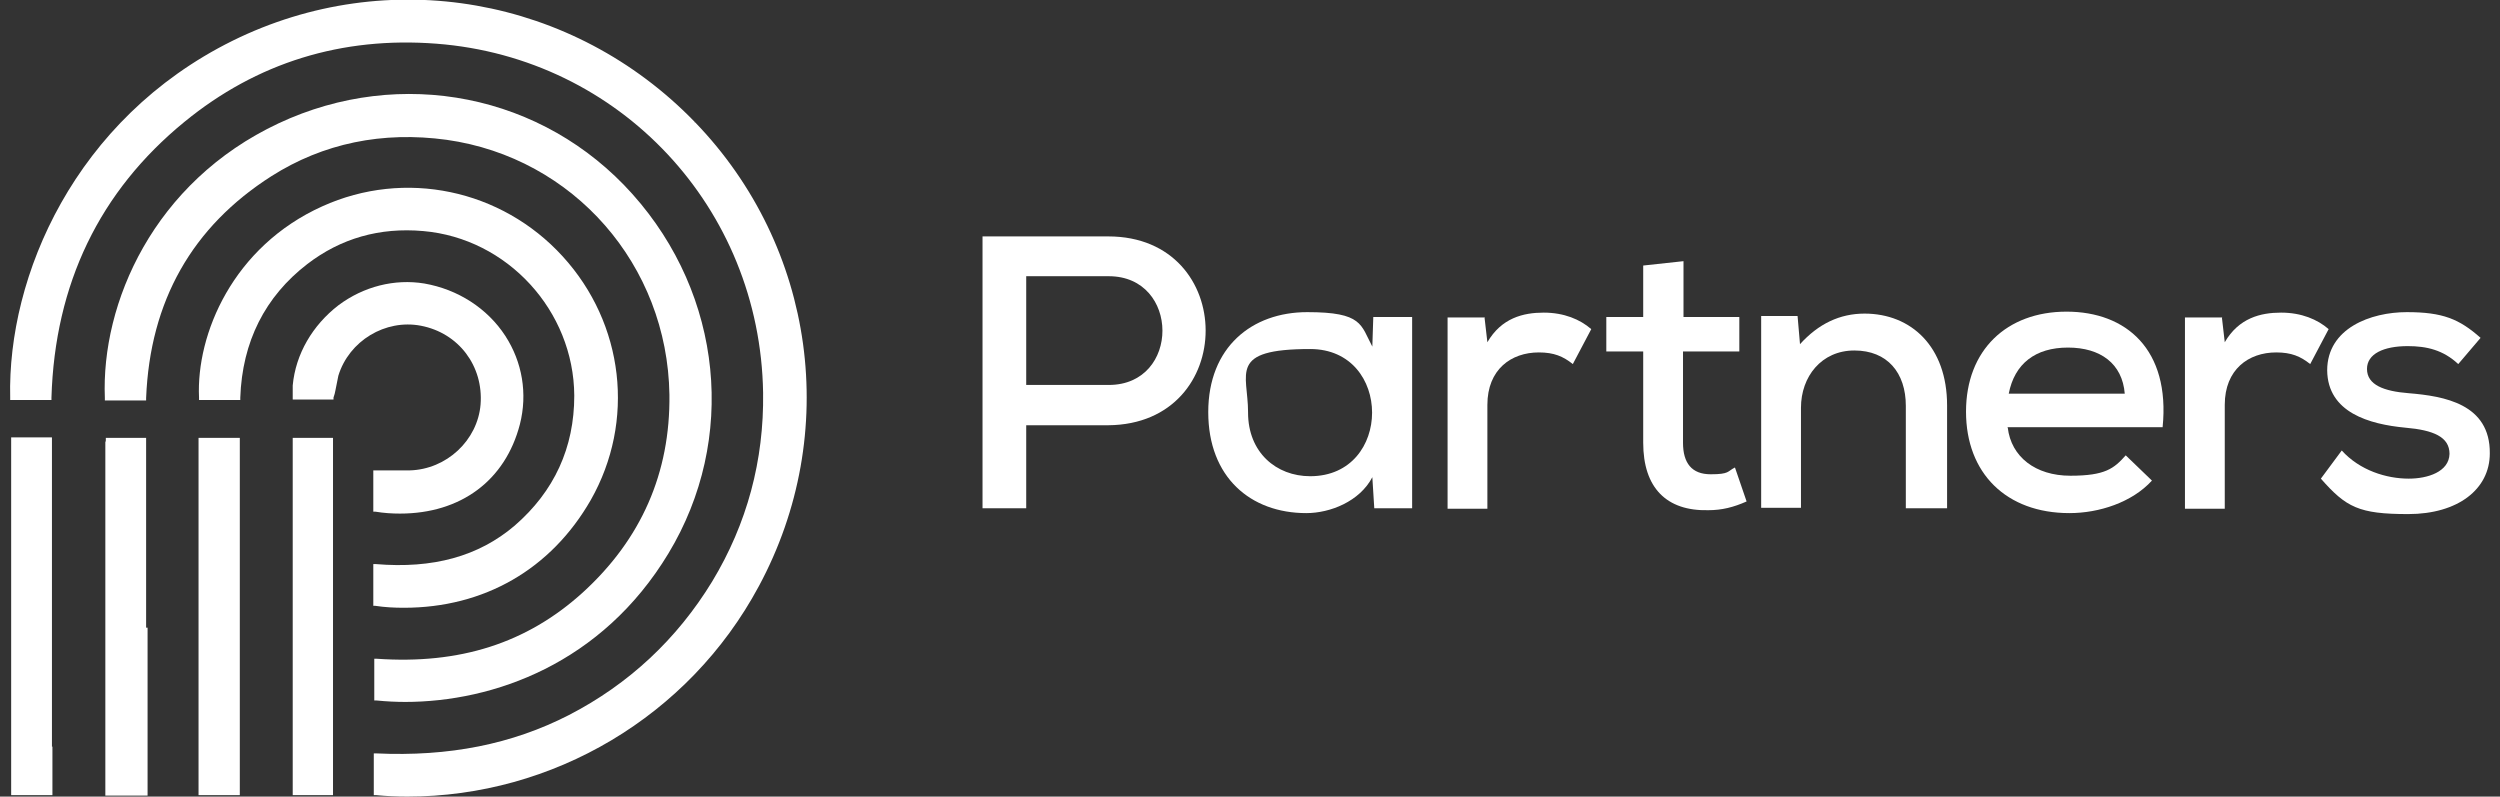
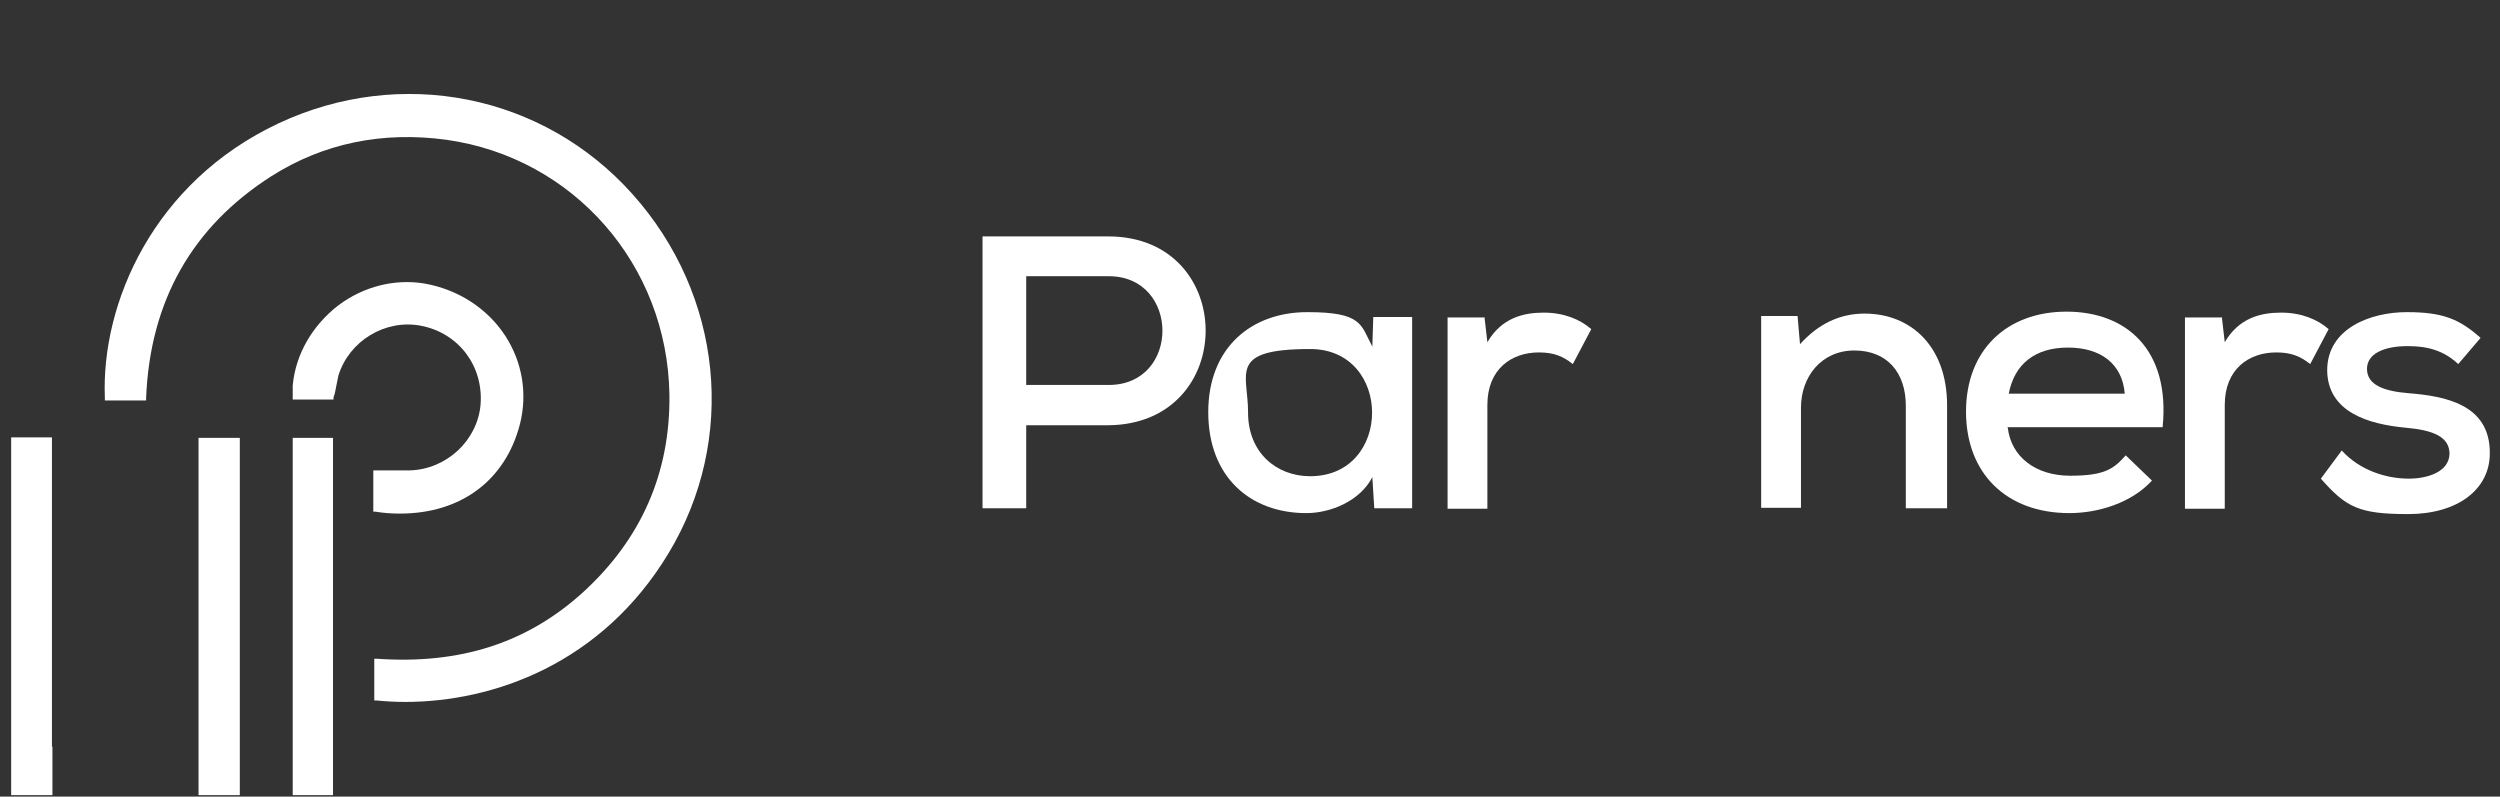
<svg xmlns="http://www.w3.org/2000/svg" id="Layer_1" data-name="Layer 1" viewBox="0 0 515 164.1">
  <rect x="0" y="0" width="515" height="164.1" fill="#333333" stroke="none" />
  <defs>
    <style>      .cls-1 {        fill: #fff;        stroke-width: 0px;      }    </style>
  </defs>
  <g>
-     <path class="cls-1" d="M143.1,25.1C118.1-.7,79.9-7.4,47.9,8.4,15.4,24.5,1.5,56.9,2.1,81.9v.5h8.5v-.5c.7-23.4,9.9-42.5,27.4-56.8,14.9-12.2,32.4-17.6,51.9-16.1,37.8,2.9,66.7,33.8,67.3,71.9.2,13.9-3.3,27-10.5,38.9-7.2,11.8-17.1,21.1-29.5,27.5-11.7,6-24.7,8.6-39.7,7.9h-.5v8.6h.5c2.1.2,4.3.3,6.4.3,30,0,58-16.5,72.4-43.3,17-31.5,11.7-69.9-13.1-95.6h-.1Z" />
    <path class="cls-1" d="M83.4,144.6c18.3,0,40.6-7.9,54.3-30.6,14.2-23.5,11.2-53.2-7.4-74-18.4-20.6-47.7-26.4-72.9-14.6-25.8,12.1-36.6,37.1-35.8,56.6v.5h8.5v-.5c.8-20,9.5-35.3,25.8-45.7,10.7-6.8,22.9-9.3,36.1-7.5,26.2,3.7,45.5,25.8,45.9,52.5.2,16.1-5.8,29.8-17.9,40.8-11.5,10.4-25.3,14.8-42.4,13.6h-.5v8.6h.5c2,.2,4,.3,6.1.3h-.3Z" />
-     <path class="cls-1" d="M83.2,125.2c16.5,0,30.3-7.9,38.5-22.2,9.2-16.2,6.9-36.3-5.8-50.2-12.6-13.8-32.5-18-49.5-10.3-18.4,8.3-26,26.3-25.4,39.4v.5h8.5v-.5c.4-11.5,5.1-20.8,13.8-27.5,6.9-5.3,14.9-7.6,23.9-6.8,17.3,1.5,31,16.4,31.1,33.9,0,10.7-4.1,19.7-12.3,26.8-7.4,6.3-16.8,8.9-28.6,7.9h-.5v8.6h.4c2,.3,3.9.4,5.9.4Z" />
    <path class="cls-1" d="M84.4,96.9h-7.5v8.5h.4c1.8.3,3.5.4,5.1.4,12.5,0,21.7-6.8,24.7-18.4,1.6-6.3.5-12.8-3-18.2-3.7-5.7-9.8-9.6-16.7-10.8-6.1-1-12.5.6-17.7,4.5-5.3,4.1-8.8,10-9.4,16.5v2.9h8.4v-.4c.2-.5.3-1,.4-1.5.2-1,.4-2,.6-3,2.2-7.2,9.7-11.7,17-10.3,7.8,1.5,12.9,8.3,12.3,16.2-.6,7.4-7,13.4-14.6,13.6Z" />
  </g>
  <g>
    <path class="cls-1" d="M60.3,90.2v73.6h4.2c.1,0,0,0,0,0h4.1v-73.6h-8.6.2Z" />
    <path class="cls-1" d="M49.4,90.2h-8.5v73.6h8.5v-73.6h0Z" />
    <path class="cls-1" d="M10.7,153.8v-63.7H2.3v73.7h8.5v-8.9h0v-1.1h0Z" />
-     <path class="cls-1" d="M30.1,129.3v-39.1h-8.3v.4c0,.2,0,.3-.1.5v72.8h8.7v-34.6h-.3Z" />
  </g>
  <g>
    <path class="cls-1" d="M211.4,87.5v17.2h-9v-56c8.6,0,17.4,0,25.9,0,26.7,0,26.8,38.7,0,38.9h-17ZM211.4,79.3h17c14.8,0,14.7-22.4,0-22.4h-17v22.4Z" />
    <path class="cls-1" d="M282.9,65.3h8v39.4h-7.8l-.4-6.4c-2.6,5-8.7,7.4-13.6,7.4-11.5,0-20.2-7.4-20.2-20.8s9-20.6,20.4-20.6,11,2.6,13.4,7.1l.2-6.2ZM257.1,85c0,8.2,5.8,13.1,12.8,13.1,17,0,17-26.2,0-26.2s-12.8,5-12.8,13Z" />
    <path class="cls-1" d="M305.8,65.3l.6,5.2c2.9-5,7.4-6.1,11.6-6.1s7.5,1.4,9.8,3.4l-3.8,7.2c-2-1.6-3.9-2.4-7-2.4-5.7,0-10.6,3.5-10.6,10.8v21.4h-8.2v-39.4h7.7Z" />
-     <path class="cls-1" d="M346.8,53.9v11.4h11.5v7.1h-11.6v18.8c0,4.2,1.8,6.5,5.7,6.5s3.4-.6,5-1.4l2.4,7c-2.7,1.2-5.1,1.8-7.9,1.8-8.6.2-13.4-4.6-13.4-13.9v-18.8h-7.6v-7.1h7.6v-10.6l8.3-.9Z" />
    <path class="cls-1" d="M392.6,104.7v-21.1c0-6.8-3.8-11.4-10.6-11.4s-11,5.4-11,11.8v20.6h-8.2v-39.5h7.5l.5,5.8c3.8-4.2,8.2-6.3,13.3-6.3,9.6,0,17,6.8,17,18.9v21.2h-8.3Z" />
    <path class="cls-1" d="M413.6,88.1c.7,6,5.7,9.9,12.9,9.9s9-1.5,11.4-4.2l5.4,5.2c-4.1,4.5-10.9,6.7-17,6.7-13,0-21.3-8.2-21.3-20.9s8.4-20.6,20.7-20.6,21.4,7.8,19.8,23.8h-32ZM437.7,81.1c-.5-6.2-5-9.5-11.7-9.5s-11,3.3-12.2,9.5h23.9Z" />
    <path class="cls-1" d="M457.7,65.3l.6,5.2c2.9-5,7.4-6.1,11.6-6.1s7.5,1.4,9.8,3.4l-3.8,7.2c-2-1.6-3.9-2.4-7-2.4-5.7,0-10.6,3.5-10.6,10.8v21.4h-8.2v-39.4h7.7Z" />
    <path class="cls-1" d="M506.4,75c-3.1-2.9-6.5-3.7-10.4-3.7-5,0-8.4,1.6-8.4,4.7,0,3.3,3.5,4.6,8.6,5,7.3.6,16.8,2.2,16.7,12.4,0,7.4-6.6,12.5-16.8,12.5s-12.8-1.4-18-7.3l4.3-5.8c3.7,4.1,9.2,5.8,13.8,5.8,3.9,0,8.3-1.4,8.4-5.1,0-3.5-3.3-4.9-9.1-5.4-7.4-.7-16-3.1-16.1-11.8,0-8.7,9-12,16.4-12s10.8,1.4,15.2,5.3l-4.6,5.4Z" />
  </g>
</svg>